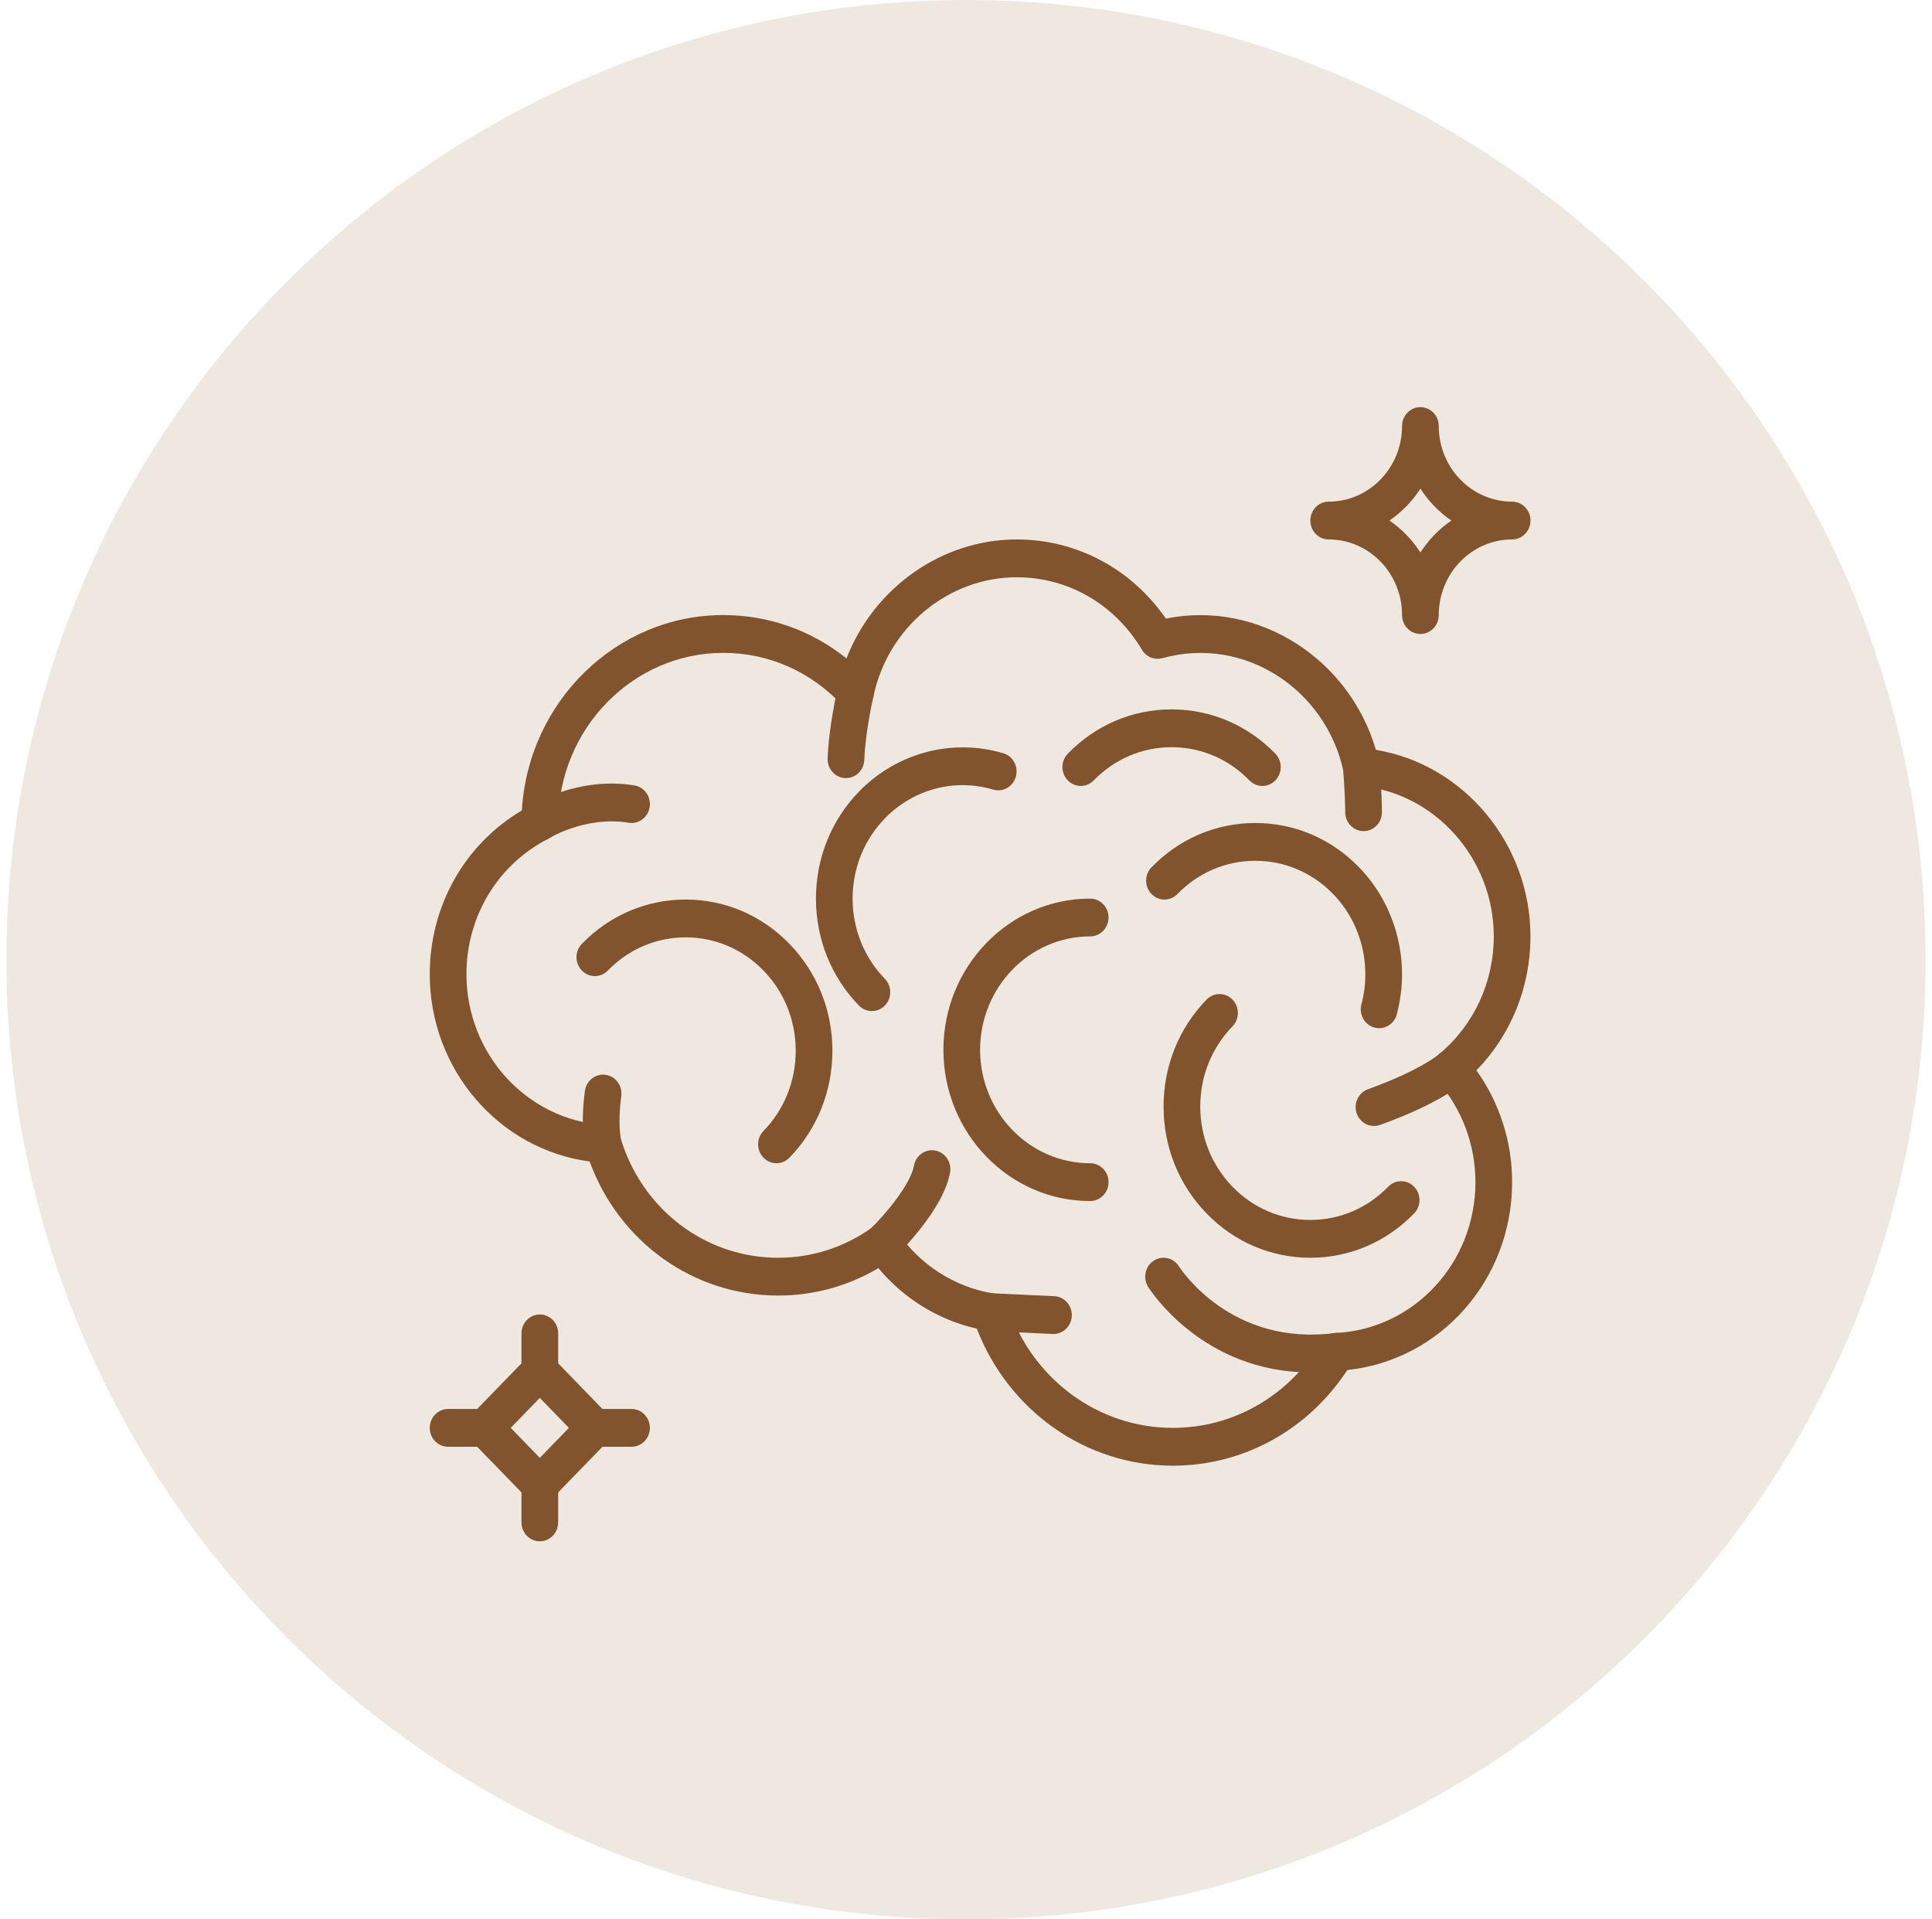
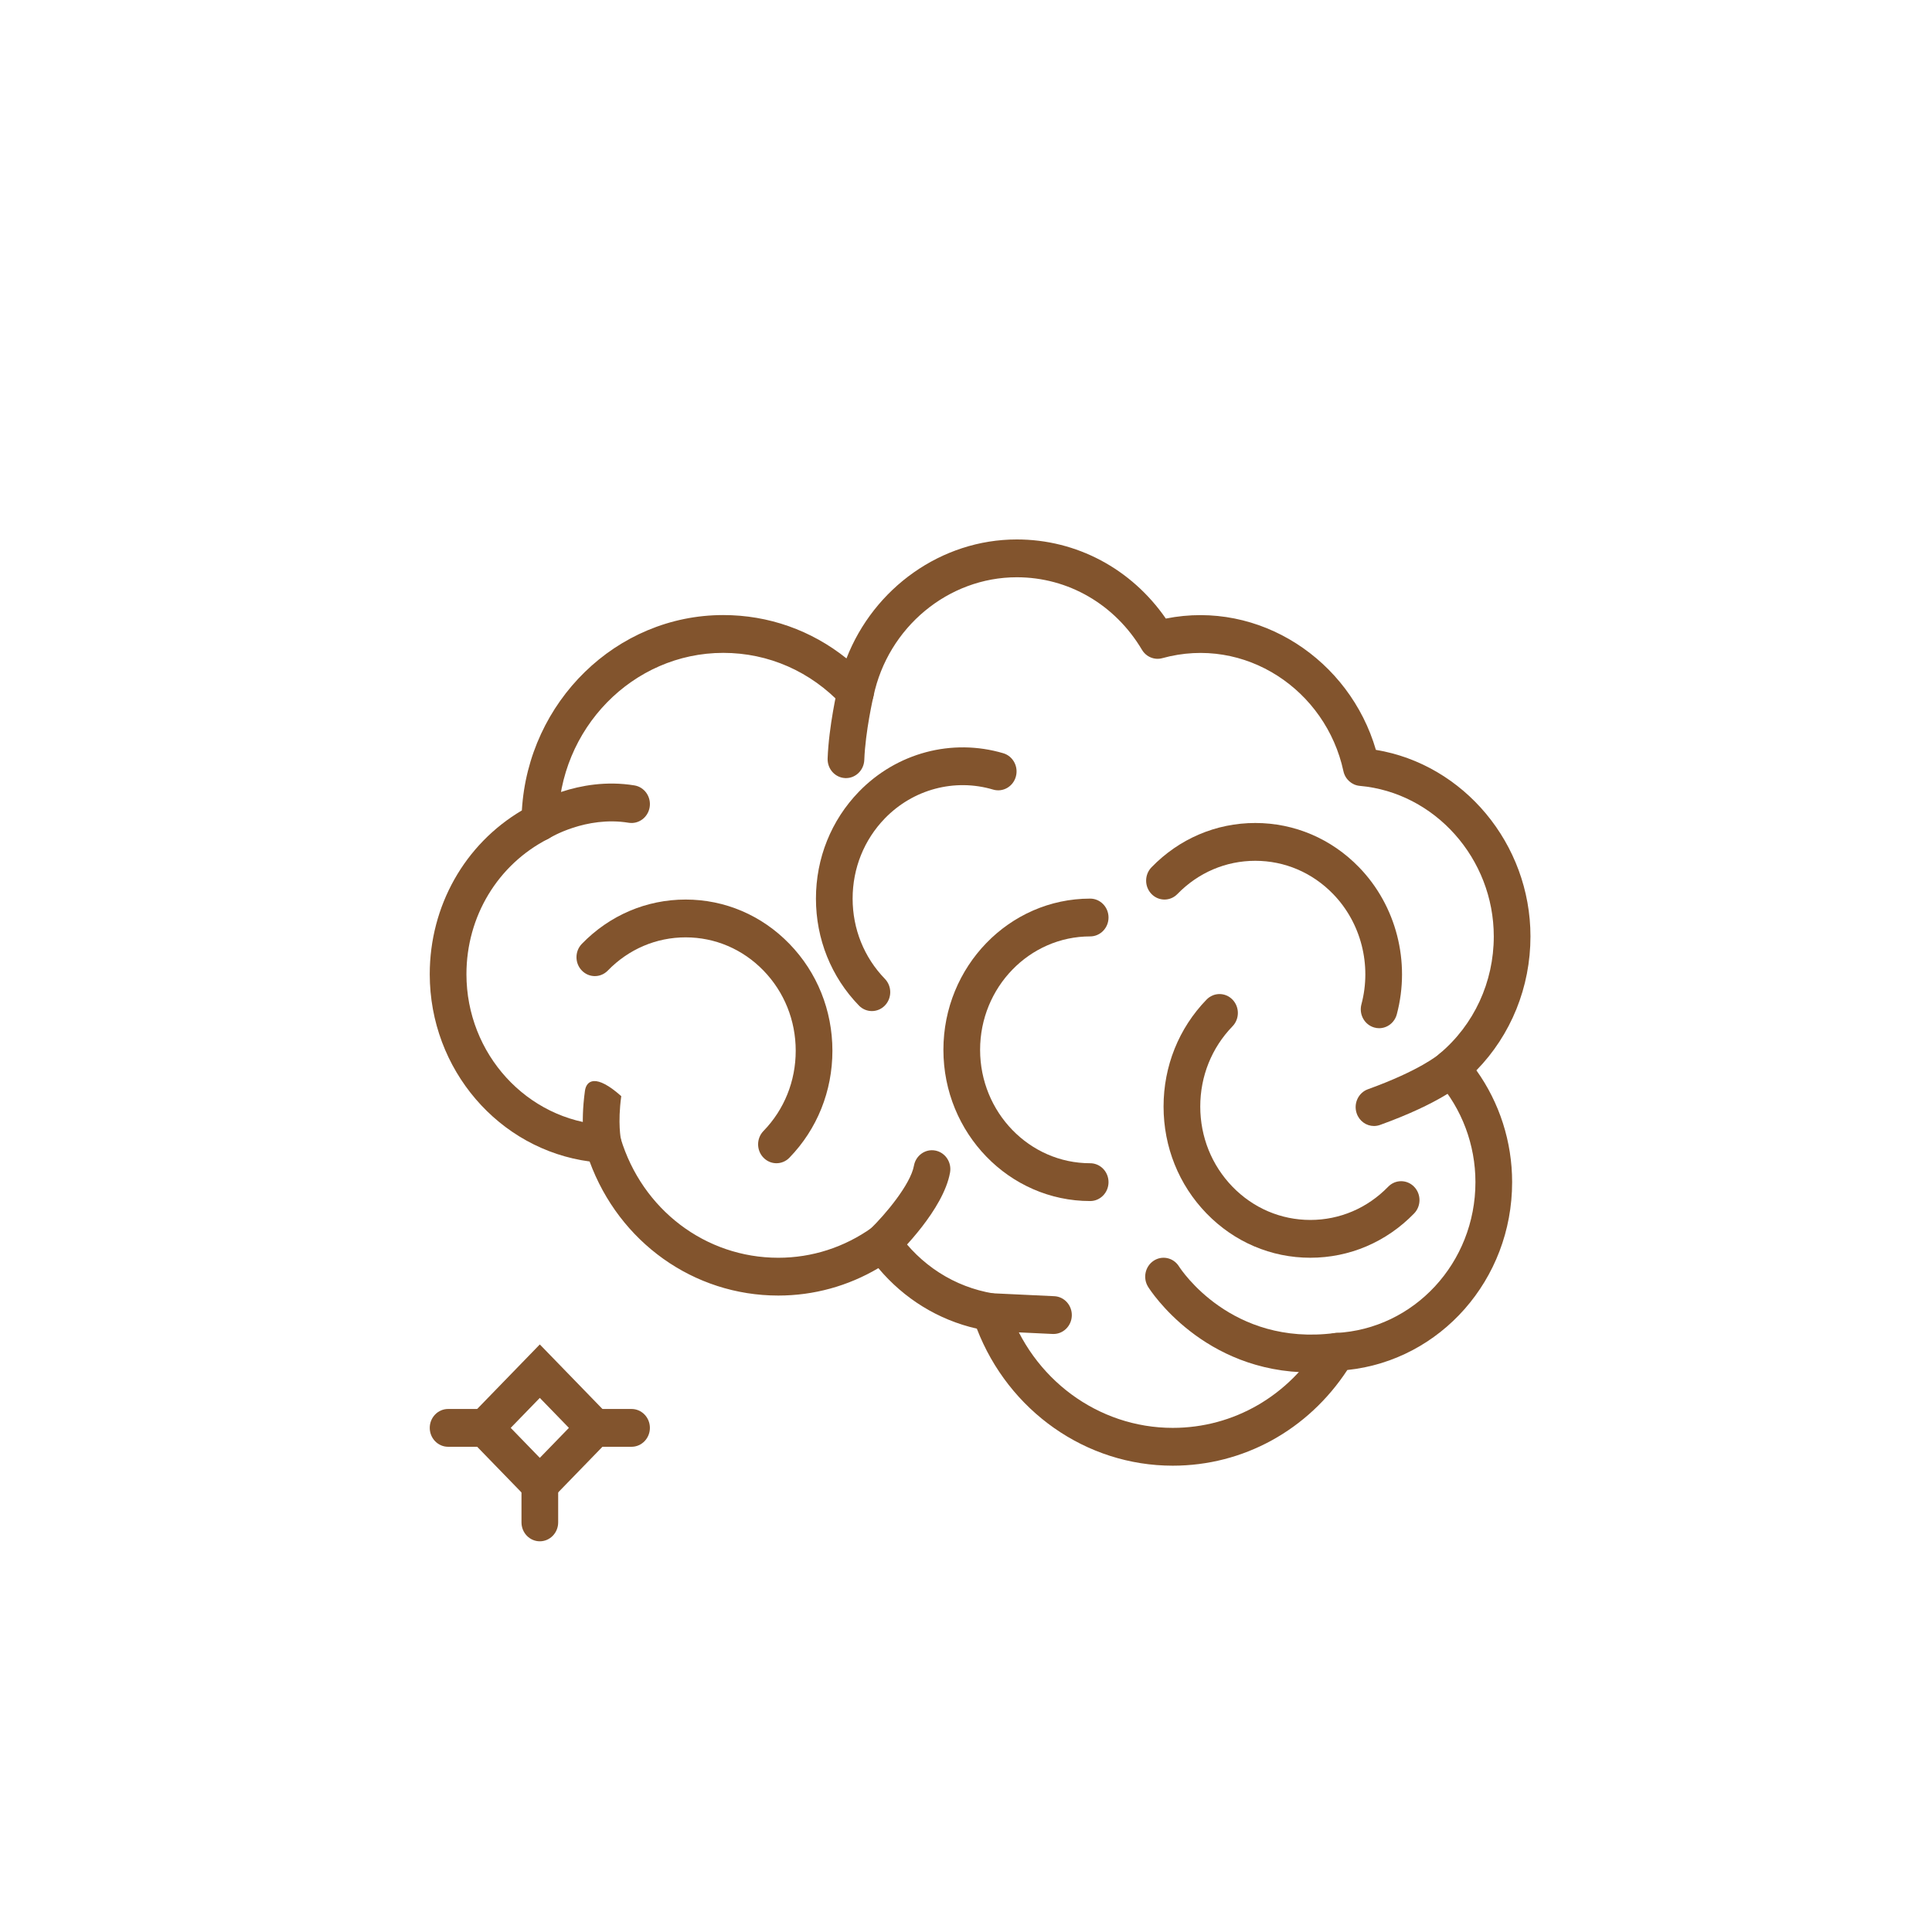
<svg xmlns="http://www.w3.org/2000/svg" fill="none" viewBox="0 0 151 150" height="150" width="151">
  <g clip-path="url(#clip0_16828_4832)" id="brain_health 1">
    <g id="Approved-Design">
      <g id="About">
        <g id="brain-health">
-           <path fill="#EFE8E1" d="M75.5 150C116.921 150 150.5 116.421 150.5 75C150.5 33.579 116.921 0 75.5 0C34.079 0 0.5 33.579 0.5 75C0.5 116.421 34.079 150 75.5 150Z" id="Oval" />
          <g id="brain">
            <path fill="#82542D" d="M85.205 90.909C80.462 90.909 76.602 86.934 76.602 82.046C76.602 77.157 80.462 73.182 85.205 73.182C85.996 73.182 86.639 72.52 86.639 71.705C86.639 70.889 85.996 70.228 85.205 70.228C78.88 70.228 73.734 75.529 73.734 82.046C73.734 88.562 78.88 93.864 85.205 93.864C85.996 93.864 86.639 93.202 86.639 92.387C86.639 91.571 85.996 90.909 85.205 90.909Z" id="Path" />
            <path fill="#82542D" d="M78.414 58.867C74.403 57.681 70.079 58.832 67.131 61.871C64.965 64.103 63.772 67.071 63.772 70.228C63.772 73.385 64.965 76.352 67.131 78.585C67.411 78.873 67.778 79.017 68.145 79.017C68.51 79.017 68.879 78.873 69.158 78.585C69.719 78.007 69.719 77.073 69.158 76.496C67.534 74.82 66.639 72.596 66.639 70.228C66.639 67.859 67.534 65.633 69.158 63.959C71.369 61.679 74.613 60.813 77.622 61.708C78.385 61.933 79.178 61.479 79.396 60.695C79.615 59.912 79.175 59.092 78.414 58.867Z" id="Path_2" />
            <path fill="#82542D" d="M110.523 92.745C109.962 92.168 109.055 92.168 108.496 92.745C106.87 94.419 104.71 95.341 102.412 95.341C100.114 95.341 97.954 94.419 96.328 92.745C94.704 91.07 93.809 88.845 93.809 86.477C93.809 84.109 94.704 81.884 96.328 80.209C96.889 79.631 96.889 78.698 96.328 78.12C95.769 77.543 94.862 77.543 94.301 78.12C92.134 80.353 90.941 83.32 90.941 86.477C90.941 89.634 92.134 92.602 94.301 94.834C96.467 97.066 99.348 98.295 102.412 98.295C105.476 98.295 108.357 97.066 110.523 94.834C111.084 94.257 111.084 93.323 110.523 92.745Z" id="Path_3" />
            <path fill="#82542D" d="M106.221 67.78C104.054 65.547 101.174 64.318 98.11 64.318C95.046 64.318 92.165 65.547 89.999 67.78C89.438 68.357 89.438 69.291 89.999 69.868C90.559 70.446 91.467 70.446 92.026 69.868C93.652 68.195 95.811 67.273 98.11 67.273C100.408 67.273 102.567 68.195 104.192 69.868C106.374 72.115 107.222 75.417 106.406 78.487C106.196 79.274 106.645 80.087 107.409 80.302C107.537 80.338 107.665 80.356 107.789 80.356C108.42 80.356 108.998 79.924 109.171 79.268C110.26 75.178 109.129 70.776 106.221 67.78Z" id="Path_4" />
-             <path fill="#82542D" d="M99.678 58.901C97.511 56.669 94.631 55.44 91.567 55.44C88.503 55.44 85.622 56.669 83.456 58.901C82.895 59.479 82.895 60.413 83.456 60.99C84.016 61.568 84.924 61.568 85.483 60.99C87.109 59.316 89.268 58.395 91.567 58.395C93.865 58.395 96.026 59.316 97.65 60.99C97.93 61.278 98.297 61.423 98.664 61.423C99.031 61.423 99.397 61.278 99.678 60.99C100.238 60.412 100.238 59.479 99.678 58.901Z" id="Path_5" />
            <path fill="#82542D" d="M61.699 73.763C59.533 71.53 56.652 70.301 53.588 70.301C50.524 70.301 47.644 71.53 45.477 73.763C44.916 74.34 44.916 75.274 45.477 75.851C46.038 76.429 46.945 76.429 47.505 75.851C49.131 74.178 51.29 73.256 53.588 73.256C55.887 73.256 58.047 74.178 59.672 75.851C61.297 77.527 62.191 79.751 62.191 82.12C62.191 84.488 61.297 86.714 59.672 88.388C59.111 88.965 59.111 89.899 59.672 90.476C59.952 90.764 60.319 90.909 60.686 90.909C61.053 90.909 61.42 90.764 61.699 90.476C63.866 88.244 65.059 85.276 65.059 82.12C65.059 78.963 63.866 75.995 61.699 73.763Z" id="Path_6" />
            <path fill="#82542D" d="M119.617 73.182C119.617 65.939 114.388 59.728 107.536 58.603C105.488 51.575 98.45 46.873 91.119 48.342C88.424 44.45 84.143 42.159 79.47 42.159C73.574 42.159 68.303 45.95 66.158 51.456C63.413 49.257 60.066 48.068 56.529 48.068C48.171 48.068 41.285 54.839 40.788 63.337C36.325 65.973 33.588 70.799 33.588 76.136C33.588 83.588 39.002 89.832 46.082 90.772C48.395 97.078 54.206 101.25 60.831 101.25C63.593 101.25 66.272 100.513 68.651 99.108C70.664 101.506 73.336 103.152 76.347 103.837C78.832 110.278 84.881 114.546 91.658 114.546C97.177 114.546 102.224 111.764 105.303 107.068C112.584 106.31 118.184 100.005 118.184 92.387C118.184 89.231 117.2 86.18 115.392 83.65C118.093 80.886 119.617 77.147 119.617 73.182ZM104.413 104.174C103.94 104.199 103.51 104.46 103.262 104.877C100.758 109.081 96.42 111.591 91.658 111.591C85.827 111.591 80.648 107.763 78.769 102.069C78.599 101.55 78.164 101.172 77.639 101.085C74.6 100.581 71.939 98.878 70.142 96.291C69.862 95.889 69.422 95.673 68.975 95.673C68.694 95.673 68.41 95.757 68.16 95.935C65.995 97.48 63.46 98.296 60.831 98.296C55.145 98.296 50.192 94.54 48.505 88.952C48.329 88.365 47.819 87.953 47.223 87.916C41.186 87.538 36.456 82.365 36.456 76.136C36.456 71.628 38.899 67.576 42.833 65.561C43.318 65.312 43.626 64.803 43.629 64.246C43.666 56.954 49.455 51.023 56.529 51.023C60.066 51.023 63.37 52.478 65.833 55.121C66.199 55.514 66.748 55.667 67.257 55.52C67.766 55.37 68.155 54.945 68.268 54.412C69.403 49.024 74.115 45.114 79.47 45.114C83.487 45.114 87.141 47.232 89.252 50.781C89.583 51.34 90.233 51.605 90.845 51.436C97.323 49.65 103.632 53.934 104.998 60.266C105.133 60.895 105.651 61.362 106.274 61.417C112.149 61.937 116.75 67.104 116.75 73.182C116.75 76.749 115.206 80.09 112.515 82.347C112.209 82.602 112.02 82.976 111.99 83.379C111.96 83.784 112.092 84.182 112.355 84.483C114.264 86.663 115.316 89.47 115.316 92.386C115.316 98.687 110.527 103.865 104.413 104.174Z" id="Shape" />
            <path fill="#82542D" d="M105.906 105.466C105.809 104.657 105.092 104.076 104.307 104.182C96.239 105.214 92.318 99.241 92.143 98.968C91.713 98.285 90.828 98.09 90.163 98.532C89.498 98.974 89.305 99.888 89.735 100.573C89.92 100.867 94.028 107.258 102.438 107.258C103.147 107.258 103.889 107.214 104.66 107.113C105.446 107.013 106.004 106.276 105.906 105.466Z" id="Path_7" />
            <path fill="#82542D" d="M67.2 52.661C66.431 52.469 65.657 52.96 65.472 53.753C65.443 53.874 64.778 56.758 64.685 59.275C64.655 60.092 65.271 60.777 66.063 60.809C66.081 60.81 66.1 60.81 66.119 60.81C66.886 60.81 67.521 60.185 67.551 59.389C67.633 57.167 68.255 54.468 68.261 54.442C68.444 53.648 67.97 52.85 67.2 52.661Z" id="Path_8" />
            <path fill="#82542D" d="M49.587 61.381C45.168 60.657 41.595 62.884 41.445 62.98C40.772 63.405 40.563 64.311 40.974 65.005C41.244 65.462 41.717 65.713 42.2 65.713C42.453 65.713 42.709 65.643 42.943 65.498C42.97 65.481 45.795 63.751 49.136 64.3C49.917 64.426 50.653 63.878 50.777 63.073C50.902 62.268 50.369 61.51 49.587 61.381Z" id="Path_9" />
-             <path fill="#82542D" d="M107.825 59.813C107.753 58.999 107.059 58.412 106.268 58.474C105.478 58.548 104.897 59.266 104.969 60.078C104.97 60.098 105.127 61.89 105.139 63.489C105.147 64.3 105.788 64.953 106.573 64.953C106.573 64.953 106.58 64.953 106.587 64.955C107.379 64.948 108.016 64.28 108.008 63.464C107.994 61.746 107.832 59.891 107.825 59.813Z" id="Path_10" />
            <path fill="#82542D" d="M73.103 89.918C72.325 89.767 71.576 90.299 71.431 91.101C71.168 92.562 69.186 94.926 67.999 96.071C67.421 96.629 67.391 97.564 67.931 98.16C68.213 98.472 68.595 98.628 68.978 98.628C69.328 98.628 69.679 98.495 69.957 98.231C70.343 97.86 73.733 94.529 74.252 91.641C74.397 90.839 73.882 90.067 73.103 89.918Z" id="Path_11" />
            <path fill="#82542D" d="M82.403 101.3L77.476 101.067C76.681 101.055 76.014 101.661 75.978 102.475C75.942 103.29 76.553 103.982 77.344 104.019L82.271 104.252C82.294 104.253 82.317 104.253 82.338 104.253C83.1 104.253 83.734 103.636 83.769 102.844C83.805 102.029 83.194 101.337 82.403 101.3Z" id="Path_12" />
-             <path fill="#82542D" d="M48.556 85.666C48.667 84.858 48.122 84.111 47.338 83.997C46.553 83.883 45.828 84.446 45.717 85.254C45.347 87.952 45.703 89.566 45.745 89.742C45.904 90.414 46.487 90.862 47.131 90.862C47.242 90.862 47.353 90.849 47.464 90.82C48.231 90.634 48.706 89.841 48.532 89.051C48.529 89.037 48.265 87.795 48.556 85.666Z" id="Path_13" />
+             <path fill="#82542D" d="M48.556 85.666C46.553 83.883 45.828 84.446 45.717 85.254C45.347 87.952 45.703 89.566 45.745 89.742C45.904 90.414 46.487 90.862 47.131 90.862C47.242 90.862 47.353 90.849 47.464 90.82C48.231 90.634 48.706 89.841 48.532 89.051C48.529 89.037 48.265 87.795 48.556 85.666Z" id="Path_13" />
            <path fill="#82542D" d="M114.489 82.526C113.97 81.919 113.067 81.86 112.472 82.387C112.457 82.399 111.019 83.646 106.913 85.127C106.166 85.396 105.773 86.24 106.034 87.009C106.24 87.618 106.795 87.999 107.387 87.999C107.544 87.999 107.704 87.971 107.86 87.916C112.536 86.229 114.205 84.755 114.38 84.593C114.962 84.05 115.008 83.133 114.489 82.526Z" id="Path_14" />
            <path fill="#82542D" d="M42.19 105.07L35.861 111.591L42.19 118.112L48.519 111.591L42.19 105.07ZM39.916 111.591L42.19 109.248L44.464 111.591L42.19 113.934L39.916 111.591Z" id="Shape_2" />
-             <path fill="#82542D" d="M42.192 102.728C41.4 102.728 40.758 103.389 40.758 104.205V107.159C40.758 107.975 41.4 108.637 42.192 108.637C42.983 108.637 43.625 107.975 43.625 107.159V104.205C43.625 103.389 42.983 102.728 42.192 102.728Z" id="Path_15" />
            <path fill="#82542D" d="M49.36 110.114H46.492C45.701 110.114 45.059 110.776 45.059 111.591C45.059 112.406 45.701 113.068 46.492 113.068H49.36C50.151 113.068 50.794 112.406 50.794 111.591C50.794 110.776 50.151 110.114 49.36 110.114Z" id="Path_16" />
            <path fill="#82542D" d="M42.192 114.546C41.4 114.546 40.758 115.208 40.758 116.023V118.978C40.758 119.793 41.4 120.455 42.192 120.455C42.983 120.455 43.625 119.793 43.625 118.978V116.023C43.625 115.208 42.983 114.546 42.192 114.546Z" id="Path_17" />
            <path fill="#82542D" d="M37.889 110.114H35.022C34.23 110.114 33.588 110.776 33.588 111.591C33.588 112.406 34.23 113.068 35.022 113.068H37.889C38.681 113.068 39.323 112.406 39.323 111.591C39.323 110.776 38.681 110.114 37.889 110.114Z" id="Path_18" />
-             <path fill="#82542D" d="M118.184 39.205C115.021 39.205 112.449 36.554 112.449 33.296C112.449 32.48 111.806 31.818 111.015 31.818C110.223 31.818 109.581 32.48 109.581 33.296C109.581 36.554 107.009 39.205 103.846 39.205C103.054 39.205 102.412 39.866 102.412 40.682C102.412 41.497 103.054 42.159 103.846 42.159C107.009 42.159 109.581 44.809 109.581 48.068C109.581 48.883 110.223 49.545 111.015 49.545C111.806 49.545 112.449 48.883 112.449 48.068C112.449 44.809 115.021 42.159 118.184 42.159C118.975 42.159 119.618 41.497 119.618 40.682C119.618 39.866 118.975 39.205 118.184 39.205ZM111.015 43.174C110.378 42.187 109.554 41.338 108.596 40.682C109.554 40.026 110.378 39.177 111.015 38.19C111.651 39.176 112.476 40.026 113.434 40.682C112.476 41.338 111.651 42.187 111.015 43.174Z" id="Shape_3" />
          </g>
        </g>
      </g>
    </g>
  </g>
  <defs>
    <clipPath id="clip0_16828_4832">
      <rect transform="translate(0.5)" fill="white" height="150" width="150" />
    </clipPath>
  </defs>
</svg>